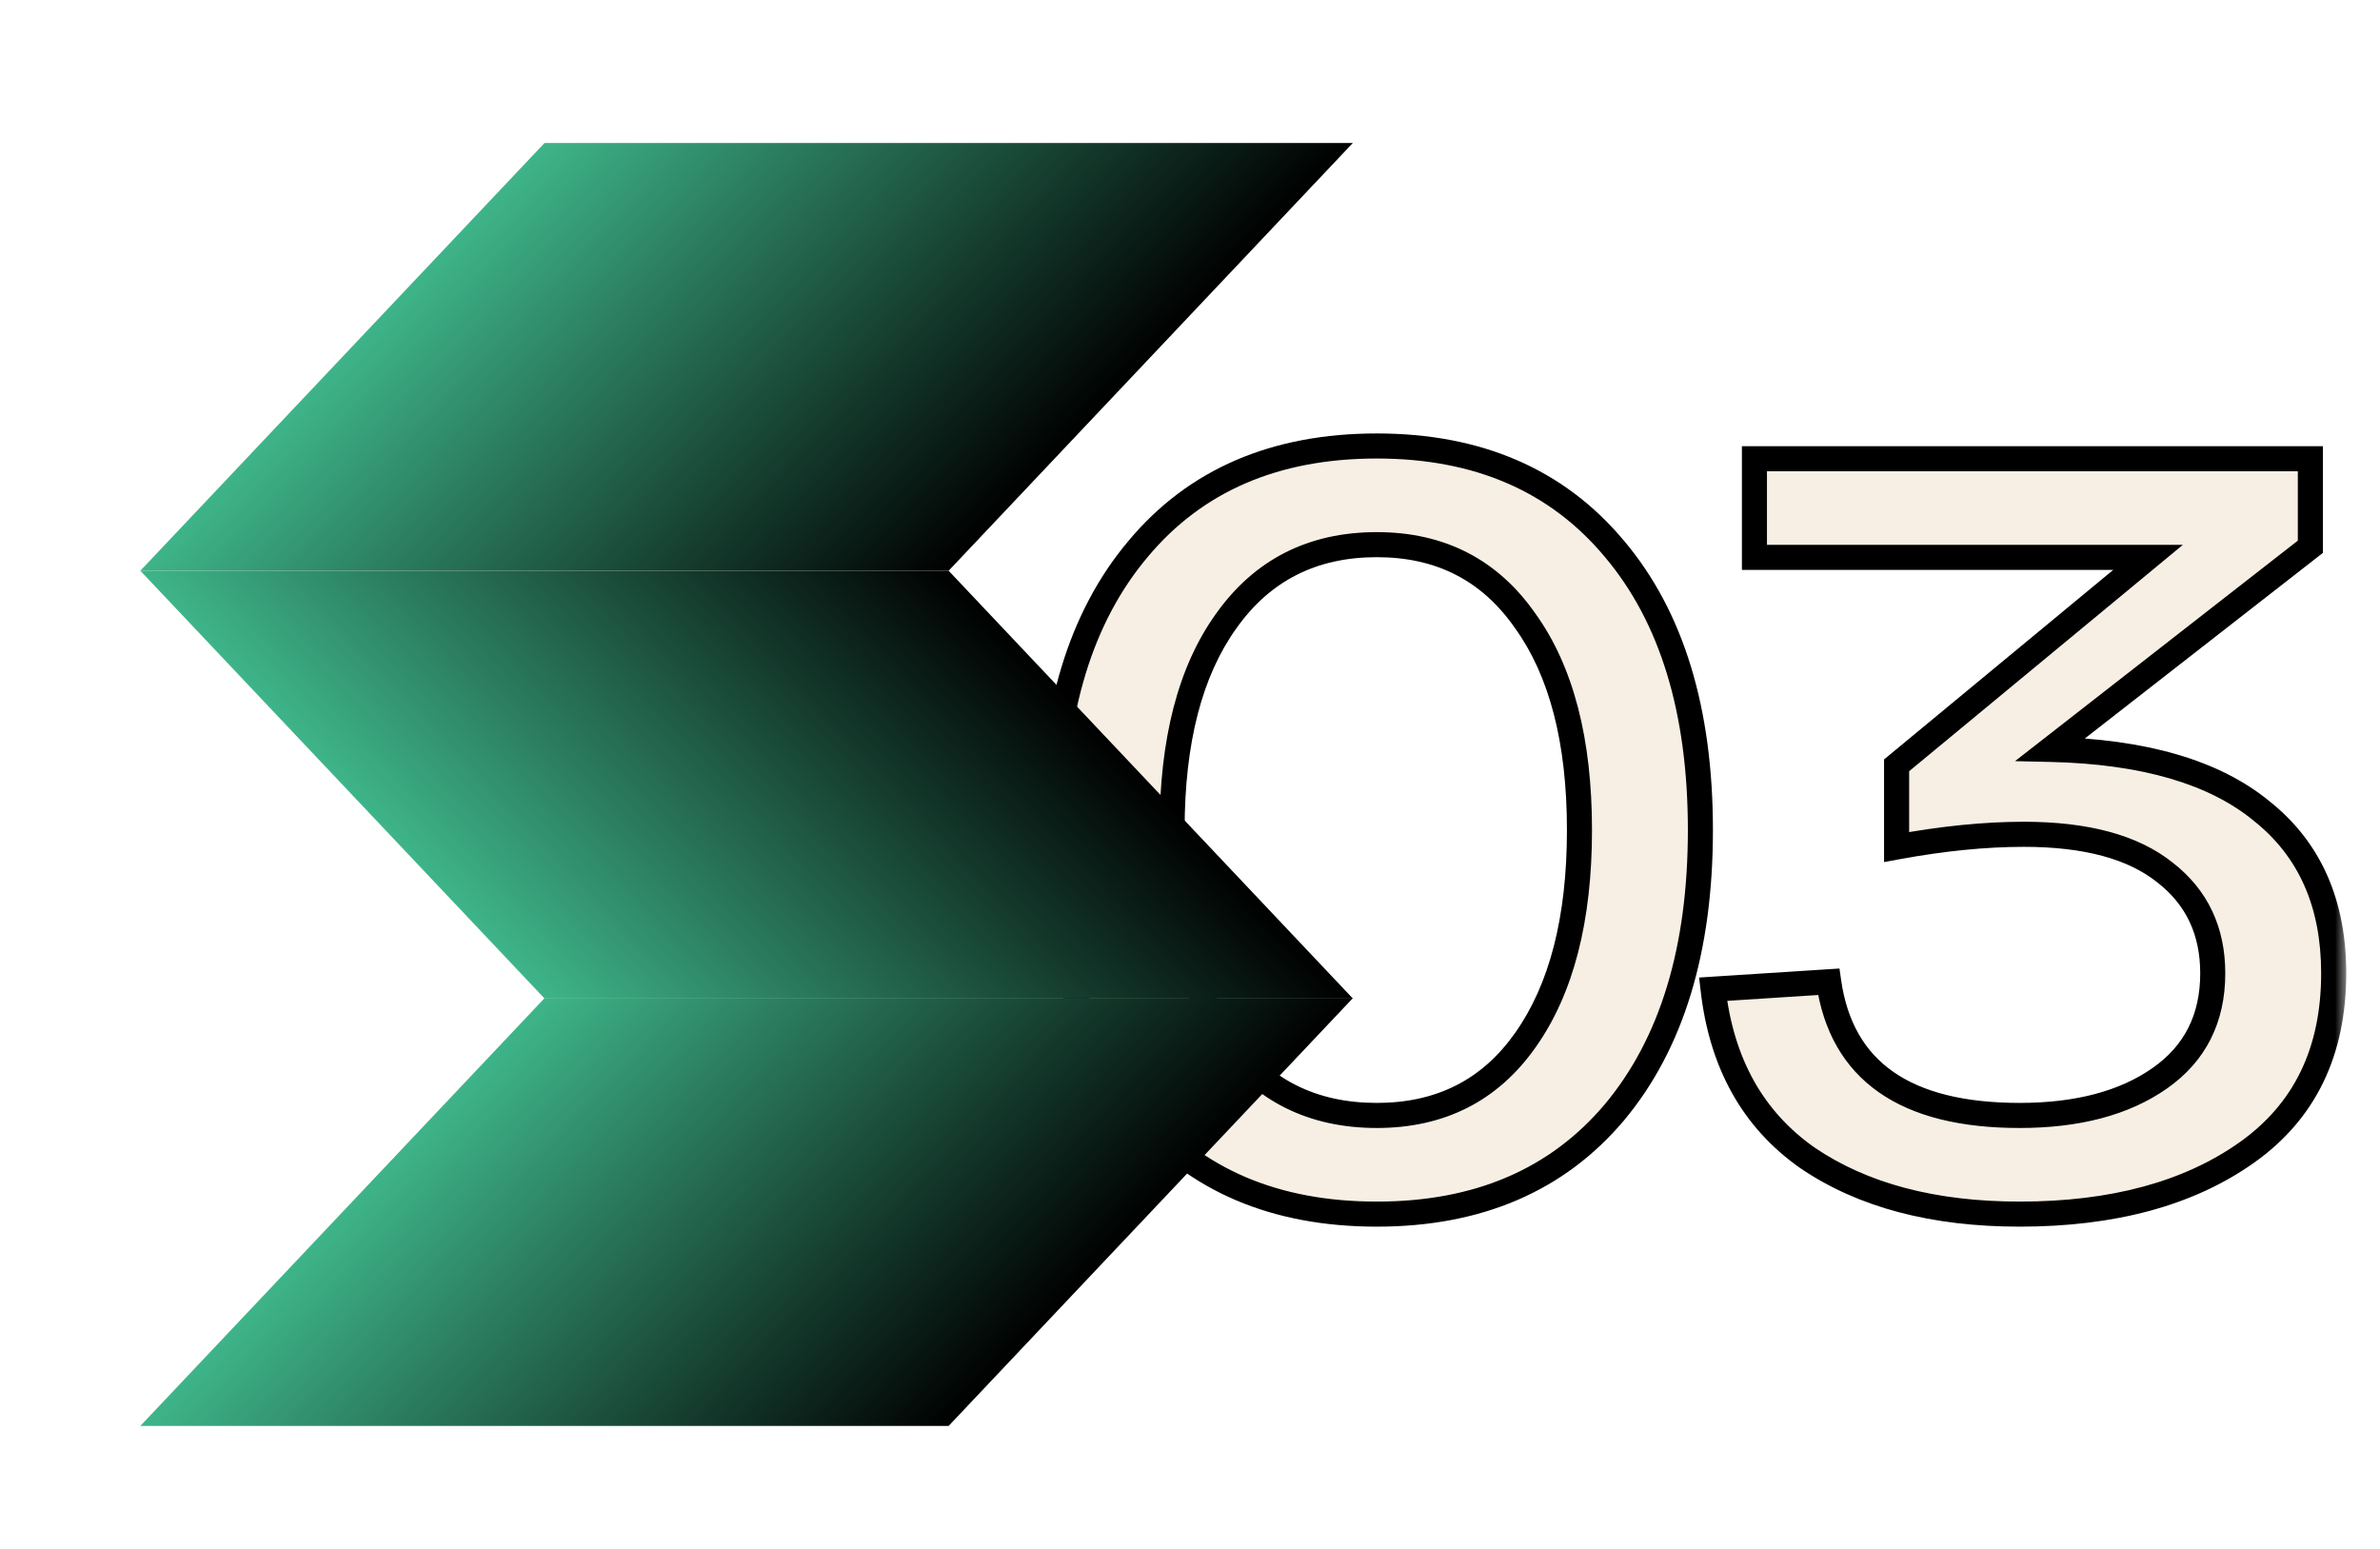
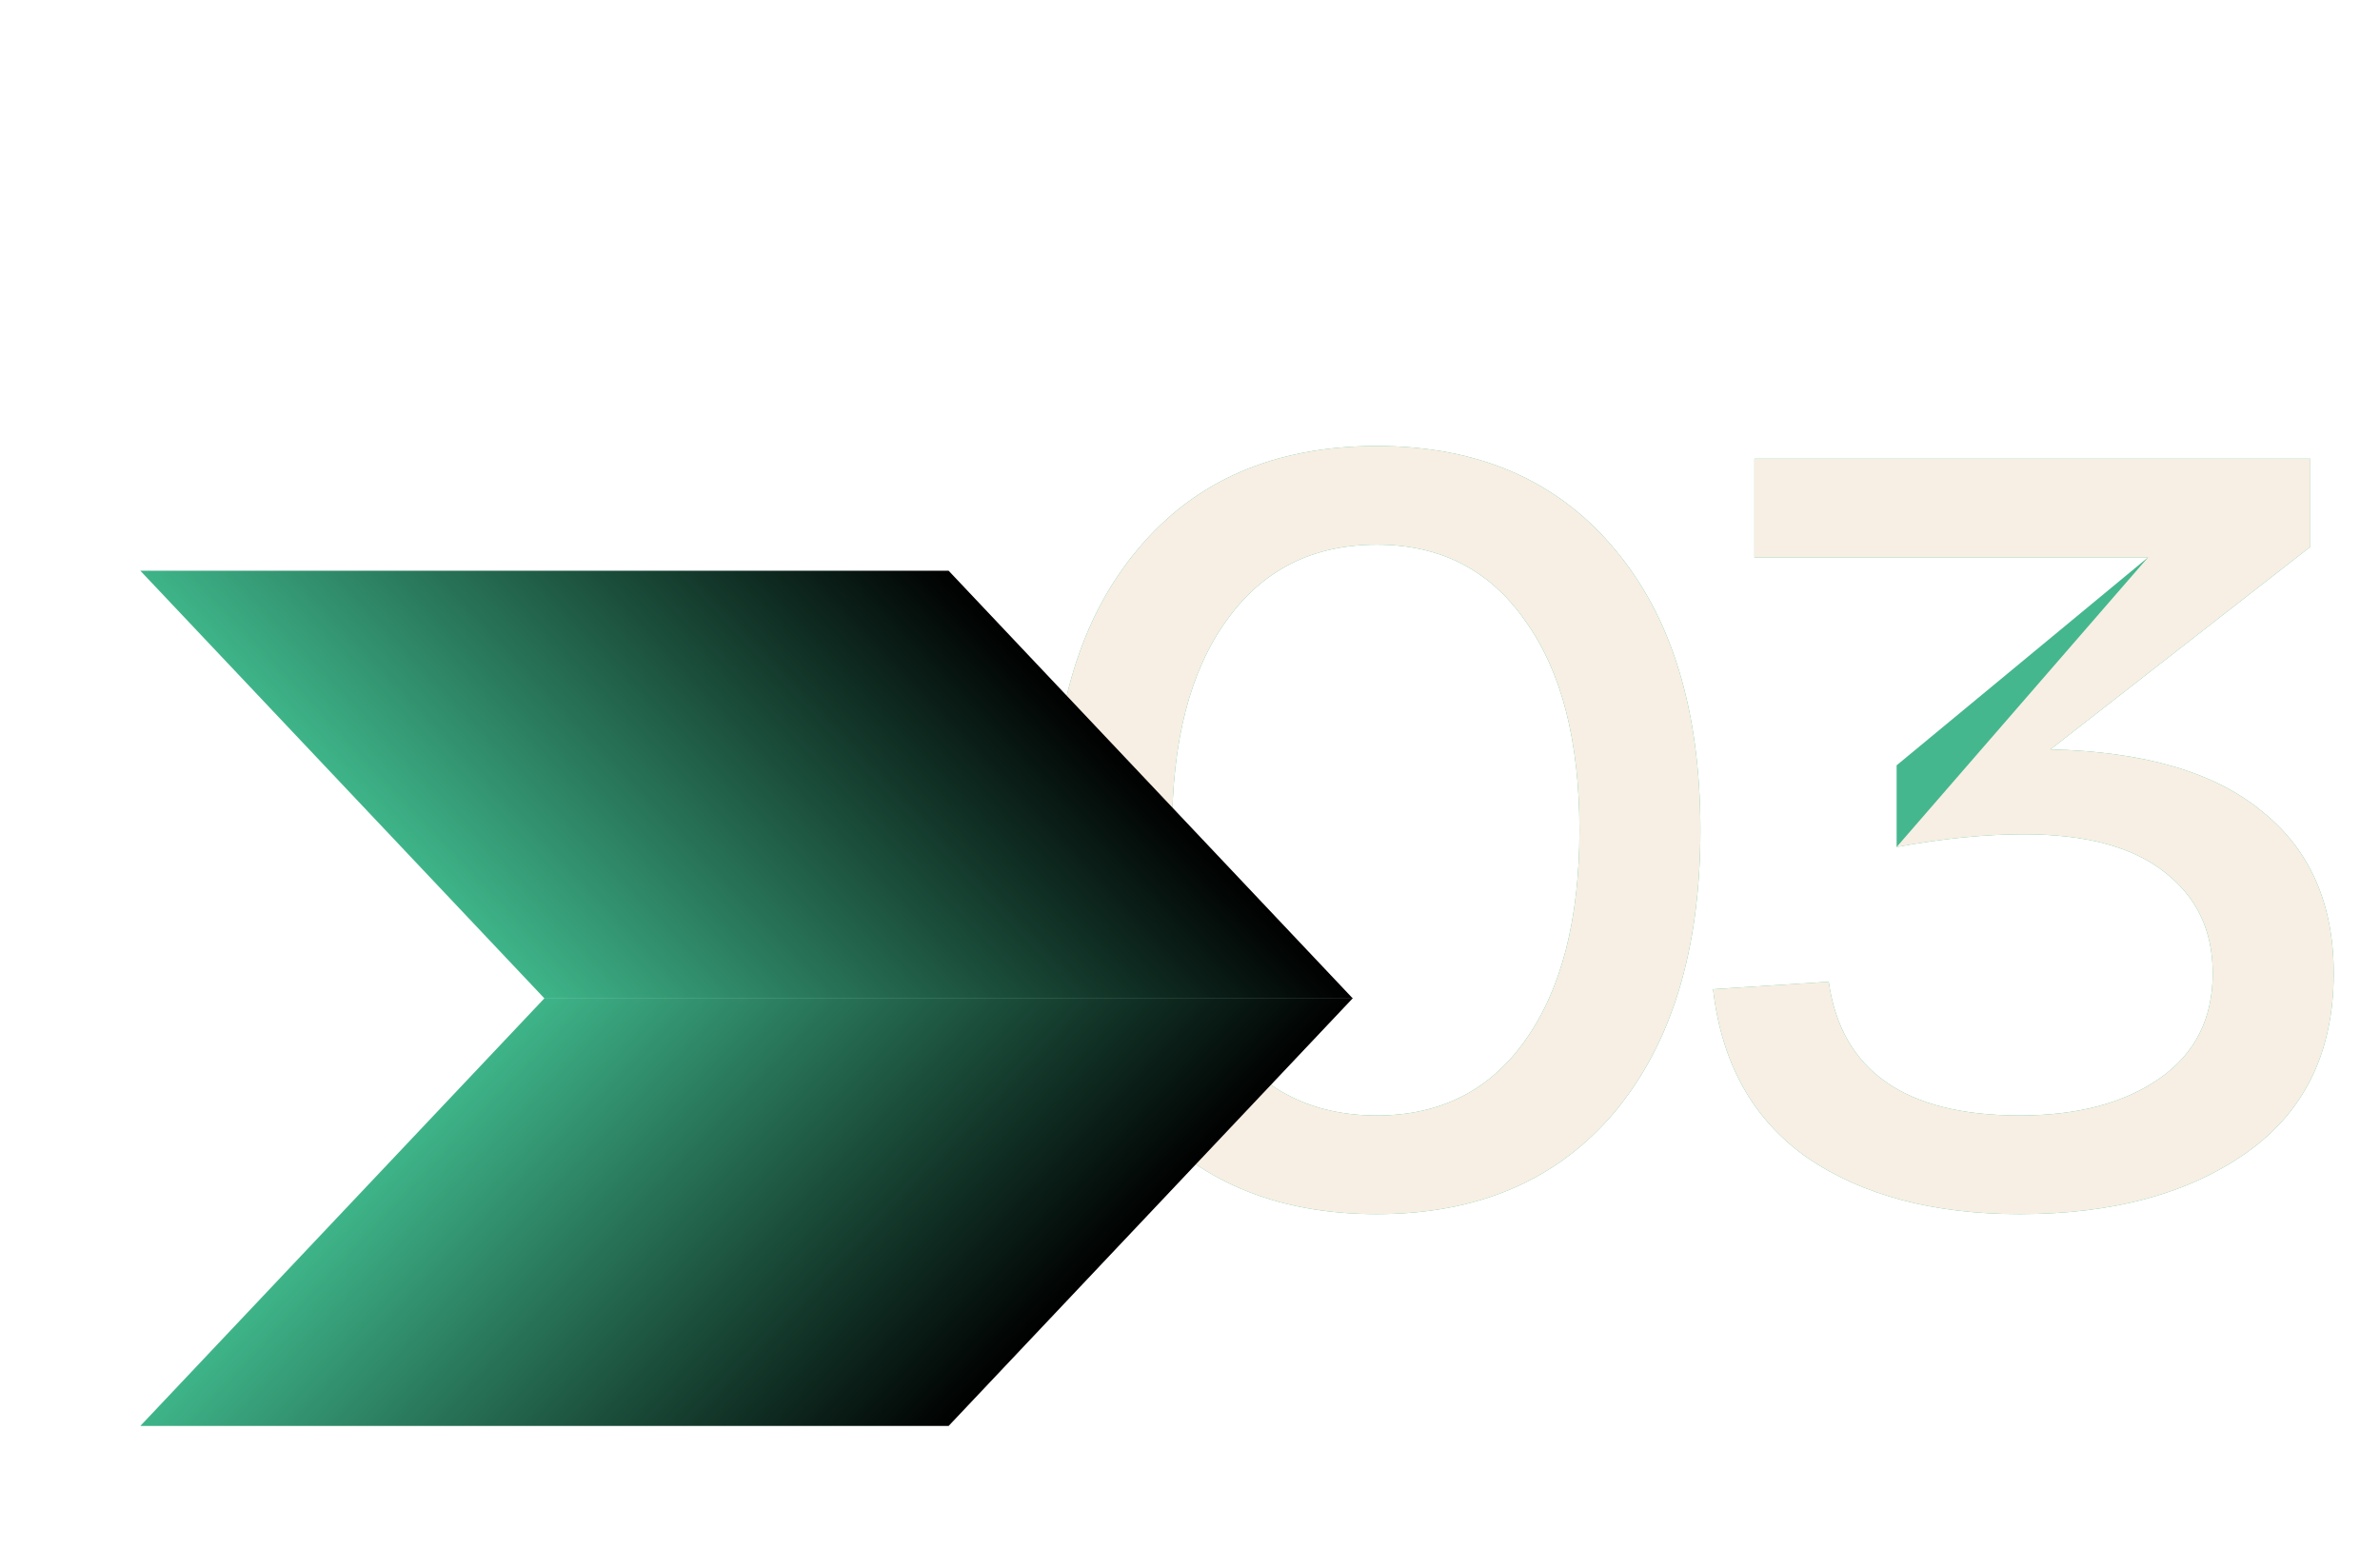
<svg xmlns="http://www.w3.org/2000/svg" width="106" height="69" viewBox="0 0 106 69" fill="none">
  <mask id="path-1-outside-1_2002_4166" maskUnits="userSpaceOnUse" x="45.5" y="18.504" width="59" height="37" fill="black">
    <rect fill="white" x="45.5" y="18.504" width="59" height="37" />
    <path d="M50.69 49.535C48.138 46.479 46.862 42.29 46.862 36.966C46.862 31.643 48.138 27.469 50.69 24.445C53.241 21.39 56.785 19.862 61.321 19.862C65.826 19.862 69.353 21.39 71.905 24.445C74.457 27.469 75.732 31.643 75.732 36.966C75.732 42.29 74.457 46.479 71.905 49.535C69.353 52.559 65.826 54.071 61.321 54.071C56.785 54.071 53.241 52.559 50.69 49.535ZM54.611 27.658C53.005 29.895 52.202 32.997 52.202 36.966C52.202 40.935 53.005 44.054 54.611 46.322C56.218 48.558 58.455 49.677 61.321 49.677C64.156 49.677 66.361 48.558 67.936 46.322C69.543 44.054 70.346 40.935 70.346 36.966C70.346 32.997 69.543 29.895 67.936 27.658C66.361 25.39 64.156 24.256 61.321 24.256C58.455 24.256 56.218 25.39 54.611 27.658ZM91.322 33.375C95.48 33.47 98.614 34.383 100.725 36.116C102.867 37.817 103.938 40.227 103.938 43.345C103.938 46.842 102.646 49.503 100.063 51.33C97.48 53.157 94.109 54.071 89.951 54.071C86.109 54.071 82.959 53.236 80.501 51.567C78.076 49.866 76.674 47.361 76.296 44.054L81.447 43.723C82.013 47.692 84.849 49.677 89.951 49.677C92.534 49.677 94.614 49.125 96.189 48.023C97.763 46.92 98.551 45.361 98.551 43.345C98.551 41.455 97.842 39.959 96.425 38.856C95.007 37.722 92.912 37.155 90.141 37.155C88.408 37.155 86.518 37.344 84.471 37.722V34.084L95.669 24.823H78.139V20.429H102.898V24.351L91.322 33.375Z" />
  </mask>
  <path d="M50.69 49.535C48.138 46.479 46.862 42.29 46.862 36.966C46.862 31.643 48.138 27.469 50.69 24.445C53.241 21.39 56.785 19.862 61.321 19.862C65.826 19.862 69.353 21.39 71.905 24.445C74.457 27.469 75.732 31.643 75.732 36.966C75.732 42.29 74.457 46.479 71.905 49.535C69.353 52.559 65.826 54.071 61.321 54.071C56.785 54.071 53.241 52.559 50.69 49.535ZM54.611 27.658C53.005 29.895 52.202 32.997 52.202 36.966C52.202 40.935 53.005 44.054 54.611 46.322C56.218 48.558 58.455 49.677 61.321 49.677C64.156 49.677 66.361 48.558 67.936 46.322C69.543 44.054 70.346 40.935 70.346 36.966C70.346 32.997 69.543 29.895 67.936 27.658C66.361 25.39 64.156 24.256 61.321 24.256C58.455 24.256 56.218 25.39 54.611 27.658ZM91.322 33.375C95.48 33.47 98.614 34.383 100.725 36.116C102.867 37.817 103.938 40.227 103.938 43.345C103.938 46.842 102.646 49.503 100.063 51.33C97.48 53.157 94.109 54.071 89.951 54.071C86.109 54.071 82.959 53.236 80.501 51.567C78.076 49.866 76.674 47.361 76.296 44.054L81.447 43.723C82.013 47.692 84.849 49.677 89.951 49.677C92.534 49.677 94.614 49.125 96.189 48.023C97.763 46.92 98.551 45.361 98.551 43.345C98.551 41.455 97.842 39.959 96.425 38.856C95.007 37.722 92.912 37.155 90.141 37.155C88.408 37.155 86.518 37.344 84.471 37.722V34.084L95.669 24.823H78.139V20.429H102.898V24.351L91.322 33.375Z" fill="white" />
  <path d="M50.69 49.535C48.138 46.479 46.862 42.29 46.862 36.966C46.862 31.643 48.138 27.469 50.69 24.445C53.241 21.39 56.785 19.862 61.321 19.862C65.826 19.862 69.353 21.39 71.905 24.445C74.457 27.469 75.732 31.643 75.732 36.966C75.732 42.29 74.457 46.479 71.905 49.535C69.353 52.559 65.826 54.071 61.321 54.071C56.785 54.071 53.241 52.559 50.69 49.535ZM54.611 27.658C53.005 29.895 52.202 32.997 52.202 36.966C52.202 40.935 53.005 44.054 54.611 46.322C56.218 48.558 58.455 49.677 61.321 49.677C64.156 49.677 66.361 48.558 67.936 46.322C69.543 44.054 70.346 40.935 70.346 36.966C70.346 32.997 69.543 29.895 67.936 27.658C66.361 25.39 64.156 24.256 61.321 24.256C58.455 24.256 56.218 25.39 54.611 27.658ZM91.322 33.375C95.48 33.47 98.614 34.383 100.725 36.116C102.867 37.817 103.938 40.227 103.938 43.345C103.938 46.842 102.646 49.503 100.063 51.33C97.48 53.157 94.109 54.071 89.951 54.071C86.109 54.071 82.959 53.236 80.501 51.567C78.076 49.866 76.674 47.361 76.296 44.054L81.447 43.723C82.013 47.692 84.849 49.677 89.951 49.677C92.534 49.677 94.614 49.125 96.189 48.023C97.763 46.92 98.551 45.361 98.551 43.345C98.551 41.455 97.842 39.959 96.425 38.856C95.007 37.722 92.912 37.155 90.141 37.155C88.408 37.155 86.518 37.344 84.471 37.722V34.084L95.669 24.823H78.139V20.429H102.898V24.351L91.322 33.375Z" fill="#3EB489" fill-opacity="0.96" />
-   <path d="M50.69 49.535C48.138 46.479 46.862 42.29 46.862 36.966C46.862 31.643 48.138 27.469 50.69 24.445C53.241 21.39 56.785 19.862 61.321 19.862C65.826 19.862 69.353 21.39 71.905 24.445C74.457 27.469 75.732 31.643 75.732 36.966C75.732 42.29 74.457 46.479 71.905 49.535C69.353 52.559 65.826 54.071 61.321 54.071C56.785 54.071 53.241 52.559 50.69 49.535ZM54.611 27.658C53.005 29.895 52.202 32.997 52.202 36.966C52.202 40.935 53.005 44.054 54.611 46.322C56.218 48.558 58.455 49.677 61.321 49.677C64.156 49.677 66.361 48.558 67.936 46.322C69.543 44.054 70.346 40.935 70.346 36.966C70.346 32.997 69.543 29.895 67.936 27.658C66.361 25.39 64.156 24.256 61.321 24.256C58.455 24.256 56.218 25.39 54.611 27.658ZM91.322 33.375C95.48 33.47 98.614 34.383 100.725 36.116C102.867 37.817 103.938 40.227 103.938 43.345C103.938 46.842 102.646 49.503 100.063 51.33C97.48 53.157 94.109 54.071 89.951 54.071C86.109 54.071 82.959 53.236 80.501 51.567C78.076 49.866 76.674 47.361 76.296 44.054L81.447 43.723C82.013 47.692 84.849 49.677 89.951 49.677C92.534 49.677 94.614 49.125 96.189 48.023C97.763 46.92 98.551 45.361 98.551 43.345C98.551 41.455 97.842 39.959 96.425 38.856C95.007 37.722 92.912 37.155 90.141 37.155C88.408 37.155 86.518 37.344 84.471 37.722V34.084L95.669 24.823H78.139V20.429H102.898V24.351L91.322 33.375Z" fill="#F7EFE3" />
-   <path d="M50.69 49.535L50.261 49.893L50.263 49.895L50.69 49.535ZM50.69 24.445L51.116 24.805L51.118 24.803L50.69 24.445ZM71.905 24.445L71.477 24.803L71.478 24.805L71.905 24.445ZM71.905 49.535L72.332 49.895L72.333 49.893L71.905 49.535ZM54.611 27.658L55.065 27.984L55.067 27.981L54.611 27.658ZM54.611 46.322L54.156 46.645L54.158 46.648L54.611 46.322ZM67.936 46.322L67.481 45.999L67.48 46.001L67.936 46.322ZM67.936 27.658L67.478 27.977L67.483 27.984L67.936 27.658ZM50.69 49.535L51.118 49.177C48.675 46.252 47.421 42.203 47.421 36.966H46.862H46.304C46.304 42.376 47.601 46.707 50.261 49.893L50.69 49.535ZM46.862 36.966H47.421C47.421 31.729 48.675 27.698 51.116 24.805L50.69 24.445L50.263 24.085C47.601 27.24 46.304 31.557 46.304 36.966H46.862ZM50.69 24.445L51.118 24.803C53.548 21.893 56.925 20.42 61.321 20.42V19.862V19.304C56.645 19.304 52.934 20.886 50.261 24.087L50.69 24.445ZM61.321 19.862V20.42C65.684 20.42 69.046 21.892 71.477 24.803L71.905 24.445L72.333 24.087C69.661 20.887 65.966 19.304 61.321 19.304V19.862ZM71.905 24.445L71.478 24.805C73.919 27.698 75.174 31.729 75.174 36.966H75.732H76.29C76.29 31.557 74.993 27.24 72.332 24.085L71.905 24.445ZM75.732 36.966H75.174C75.174 42.203 73.92 46.252 71.477 49.177L71.905 49.535L72.333 49.893C74.993 46.707 76.29 42.376 76.29 36.966H75.732ZM71.905 49.535L71.478 49.175C69.048 52.055 65.686 53.513 61.321 53.513V54.071V54.629C65.965 54.629 69.659 53.063 72.332 49.895L71.905 49.535ZM61.321 54.071V53.513C56.923 53.513 53.546 52.054 51.116 49.175L50.69 49.535L50.263 49.895C52.937 53.064 56.647 54.629 61.321 54.629V54.071ZM54.611 27.658L54.158 27.332C52.459 29.698 51.644 32.93 51.644 36.966H52.202H52.76C52.76 33.065 53.551 30.092 55.065 27.984L54.611 27.658ZM52.202 36.966H51.644C51.644 41.003 52.46 44.25 54.156 46.645L54.611 46.322L55.067 45.999C53.55 43.858 52.76 40.867 52.76 36.966H52.202ZM54.611 46.322L54.158 46.648C55.874 49.037 58.283 50.235 61.321 50.235V49.677V49.118C58.626 49.118 56.562 48.08 55.065 45.996L54.611 46.322ZM61.321 49.677V50.235C64.33 50.235 66.708 49.035 68.392 46.643L67.936 46.322L67.48 46.001C66.014 48.082 63.982 49.118 61.321 49.118V49.677ZM67.936 46.322L68.391 46.645C70.088 44.25 70.904 41.003 70.904 36.966H70.346H69.788C69.788 40.867 68.997 43.858 67.481 45.999L67.936 46.322ZM70.346 36.966H70.904C70.904 32.93 70.088 29.698 68.389 27.332L67.936 27.658L67.483 27.984C68.997 30.092 69.788 33.065 69.788 36.966H70.346ZM67.936 27.658L68.394 27.34C66.712 24.917 64.333 23.698 61.321 23.698V24.256V24.814C63.979 24.814 66.01 25.863 67.478 27.977L67.936 27.658ZM61.321 24.256V23.698C58.28 23.698 55.871 24.914 54.156 27.336L54.611 27.658L55.067 27.981C56.565 25.866 58.629 24.814 61.321 24.814V24.256ZM91.322 33.375L90.979 32.935L89.744 33.898L91.309 33.933L91.322 33.375ZM100.725 36.116L100.37 36.547L100.377 36.553L100.725 36.116ZM100.063 51.33L99.741 50.875L99.741 50.875L100.063 51.33ZM80.501 51.567L80.181 52.024L80.188 52.028L80.501 51.567ZM76.296 44.054L76.26 43.497L75.675 43.535L75.742 44.117L76.296 44.054ZM81.447 43.723L81.999 43.644L81.926 43.133L81.411 43.166L81.447 43.723ZM96.425 38.856L96.076 39.292L96.082 39.297L96.425 38.856ZM84.471 37.722H83.912V38.393L84.572 38.271L84.471 37.722ZM84.471 34.084L84.115 33.654L83.912 33.822V34.084H84.471ZM95.669 24.823L96.025 25.253L97.219 24.265H95.669V24.823ZM78.139 24.823H77.581V25.381H78.139V24.823ZM78.139 20.429V19.871H77.581V20.429H78.139ZM102.898 20.429H103.456V19.871H102.898V20.429ZM102.898 24.351L103.241 24.791L103.456 24.623V24.351H102.898ZM91.322 33.375L91.309 33.933C95.404 34.026 98.395 34.926 100.37 36.547L100.725 36.116L101.079 35.684C98.833 33.841 95.555 32.913 91.335 32.817L91.322 33.375ZM100.725 36.116L100.377 36.553C102.366 38.132 103.379 40.37 103.379 43.345H103.938H104.496C104.496 40.083 103.367 37.501 101.072 35.679L100.725 36.116ZM103.938 43.345H103.379C103.379 46.683 102.159 49.165 99.741 50.875L100.063 51.33L100.385 51.786C103.133 49.842 104.496 47.001 104.496 43.345H103.938ZM100.063 51.33L99.741 50.875C97.278 52.617 94.03 53.513 89.951 53.513V54.071V54.629C94.189 54.629 97.683 53.698 100.385 51.786L100.063 51.33ZM89.951 54.071V53.513C86.188 53.513 83.156 52.696 80.815 51.105L80.501 51.567L80.188 52.028C82.761 53.777 86.029 54.629 89.951 54.629V54.071ZM80.501 51.567L80.822 51.11C78.544 49.512 77.213 47.161 76.851 43.99L76.296 44.054L75.742 44.117C76.135 47.562 77.608 50.219 80.181 52.024L80.501 51.567ZM76.296 44.054L76.332 44.611L81.482 44.28L81.447 43.723L81.411 43.166L76.26 43.497L76.296 44.054ZM81.447 43.723L80.894 43.802C81.196 45.913 82.114 47.55 83.678 48.645C85.224 49.728 87.337 50.235 89.951 50.235V49.677V49.118C87.463 49.118 85.607 48.633 84.318 47.731C83.047 46.842 82.264 45.502 81.999 43.644L81.447 43.723ZM89.951 49.677V50.235C92.61 50.235 94.812 49.667 96.509 48.48L96.189 48.023L95.868 47.566C94.415 48.583 92.459 49.118 89.951 49.118V49.677ZM96.189 48.023L96.509 48.48C98.241 47.267 99.109 45.533 99.109 43.345H98.551H97.993C97.993 45.19 97.286 46.574 95.868 47.566L96.189 48.023ZM98.551 43.345H99.109C99.109 41.293 98.329 39.63 96.767 38.416L96.425 38.856L96.082 39.297C97.356 40.287 97.993 41.617 97.993 43.345H98.551ZM96.425 38.856L96.773 38.421C95.217 37.175 92.976 36.597 90.141 36.597V37.155V37.714C92.849 37.714 94.798 38.27 96.076 39.292L96.425 38.856ZM90.141 37.155V36.597C88.368 36.597 86.444 36.791 84.369 37.174L84.471 37.722L84.572 38.271C86.592 37.898 88.448 37.714 90.141 37.714V37.155ZM84.471 37.722H85.029V34.084H84.471H83.912V37.722H84.471ZM84.471 34.084L84.826 34.514L96.025 25.253L95.669 24.823L95.313 24.393L84.115 33.654L84.471 34.084ZM95.669 24.823V24.265H78.139V24.823V25.381H95.669V24.823ZM78.139 24.823H78.697V20.429H78.139H77.581V24.823H78.139ZM78.139 20.429V20.987H102.898V20.429V19.871H78.139V20.429ZM102.898 20.429H102.34V24.351H102.898H103.456V20.429H102.898ZM102.898 24.351L102.555 23.91L90.979 32.935L91.322 33.375L91.665 33.816L103.241 24.791L102.898 24.351Z" fill="black" mask="url(#path-1-outside-1_2002_4166)" />
+   <path d="M50.69 49.535C48.138 46.479 46.862 42.29 46.862 36.966C46.862 31.643 48.138 27.469 50.69 24.445C53.241 21.39 56.785 19.862 61.321 19.862C65.826 19.862 69.353 21.39 71.905 24.445C74.457 27.469 75.732 31.643 75.732 36.966C75.732 42.29 74.457 46.479 71.905 49.535C69.353 52.559 65.826 54.071 61.321 54.071C56.785 54.071 53.241 52.559 50.69 49.535ZM54.611 27.658C53.005 29.895 52.202 32.997 52.202 36.966C52.202 40.935 53.005 44.054 54.611 46.322C56.218 48.558 58.455 49.677 61.321 49.677C64.156 49.677 66.361 48.558 67.936 46.322C69.543 44.054 70.346 40.935 70.346 36.966C70.346 32.997 69.543 29.895 67.936 27.658C66.361 25.39 64.156 24.256 61.321 24.256C58.455 24.256 56.218 25.39 54.611 27.658ZM91.322 33.375C95.48 33.47 98.614 34.383 100.725 36.116C102.867 37.817 103.938 40.227 103.938 43.345C103.938 46.842 102.646 49.503 100.063 51.33C97.48 53.157 94.109 54.071 89.951 54.071C86.109 54.071 82.959 53.236 80.501 51.567C78.076 49.866 76.674 47.361 76.296 44.054L81.447 43.723C82.013 47.692 84.849 49.677 89.951 49.677C92.534 49.677 94.614 49.125 96.189 48.023C97.763 46.92 98.551 45.361 98.551 43.345C98.551 41.455 97.842 39.959 96.425 38.856C95.007 37.722 92.912 37.155 90.141 37.155C88.408 37.155 86.518 37.344 84.471 37.722L95.669 24.823H78.139V20.429H102.898V24.351L91.322 33.375Z" fill="#F7EFE3" />
  <g filter="url(#filter0_g_2002_4166)">
    <rect width="26.204" height="36" transform="matrix(0.687 -0.727 1 1.34565e-08 6.25 63.504)" fill="url(#paint0_linear_2002_4166)" />
    <rect width="26.204" height="36" transform="matrix(0.687 0.727 1 -1.34565e-08 6.25 25.418)" fill="url(#paint1_linear_2002_4166)" />
-     <rect width="26.204" height="36" transform="matrix(0.687 -0.727 1 1.34565e-08 6.25 25.418)" fill="url(#paint2_linear_2002_4166)" />
  </g>
  <defs>
    <filter id="filter0_g_2002_4166" x="0.79" y="0.914" width="64.92" height="68.05" filterUnits="userSpaceOnUse" color-interpolation-filters="sRGB">
      <feFlood flood-opacity="0" result="BackgroundImageFix" />
      <feBlend mode="normal" in="SourceGraphic" in2="BackgroundImageFix" result="shape" />
      <feTurbulence type="fractalNoise" baseFrequency="0.404 0.404" numOctaves="3" seed="2317" />
      <feDisplacementMap in="shape" scale="10.92" xChannelSelector="R" yChannelSelector="G" result="displacedImage" width="100%" height="100%" />
      <feMerge result="effect1_texture_2002_4166">
        <feMergeNode in="displacedImage" />
      </feMerge>
    </filter>
    <linearGradient id="paint0_linear_2002_4166" x1="13.102" y1="0" x2="13.102" y2="36" gradientUnits="userSpaceOnUse">
      <stop stop-color="#3EB489" />
      <stop offset="1" />
    </linearGradient>
    <linearGradient id="paint1_linear_2002_4166" x1="13.102" y1="0" x2="13.102" y2="36" gradientUnits="userSpaceOnUse">
      <stop stop-color="#3EB489" />
      <stop offset="1" />
    </linearGradient>
    <linearGradient id="paint2_linear_2002_4166" x1="13.102" y1="0" x2="13.102" y2="36" gradientUnits="userSpaceOnUse">
      <stop stop-color="#3EB489" />
      <stop offset="1" />
    </linearGradient>
  </defs>
</svg>